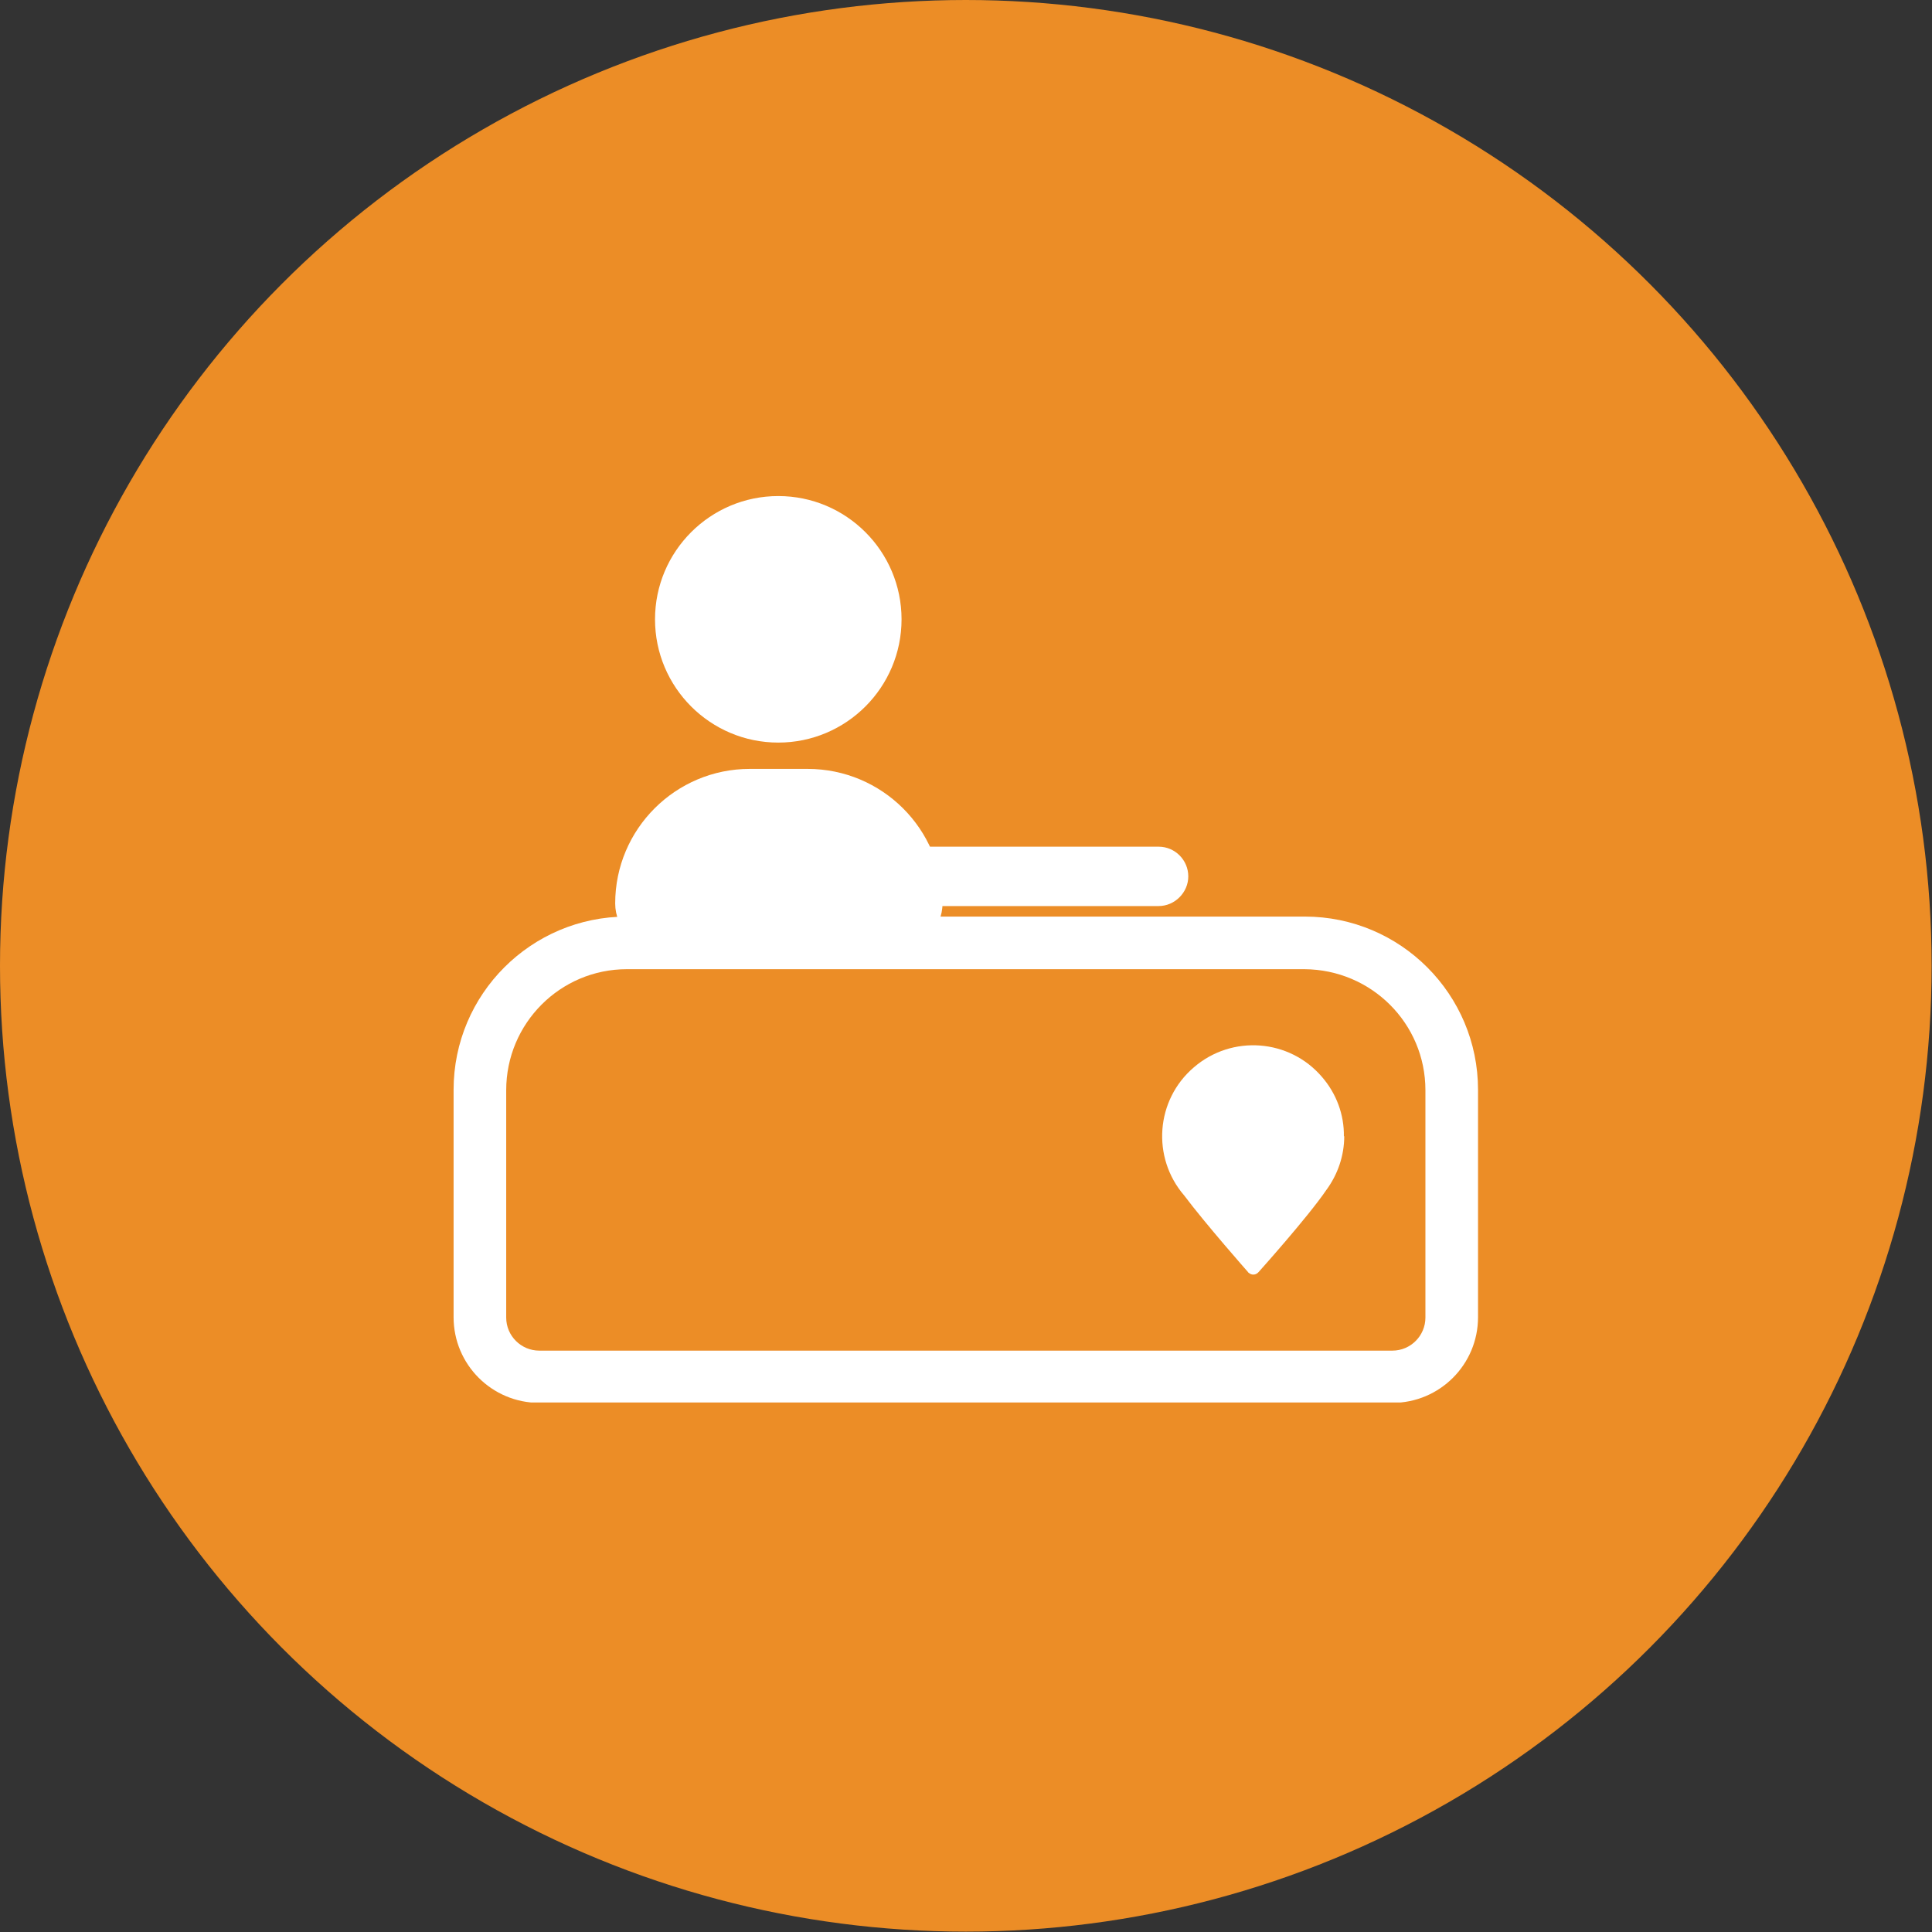
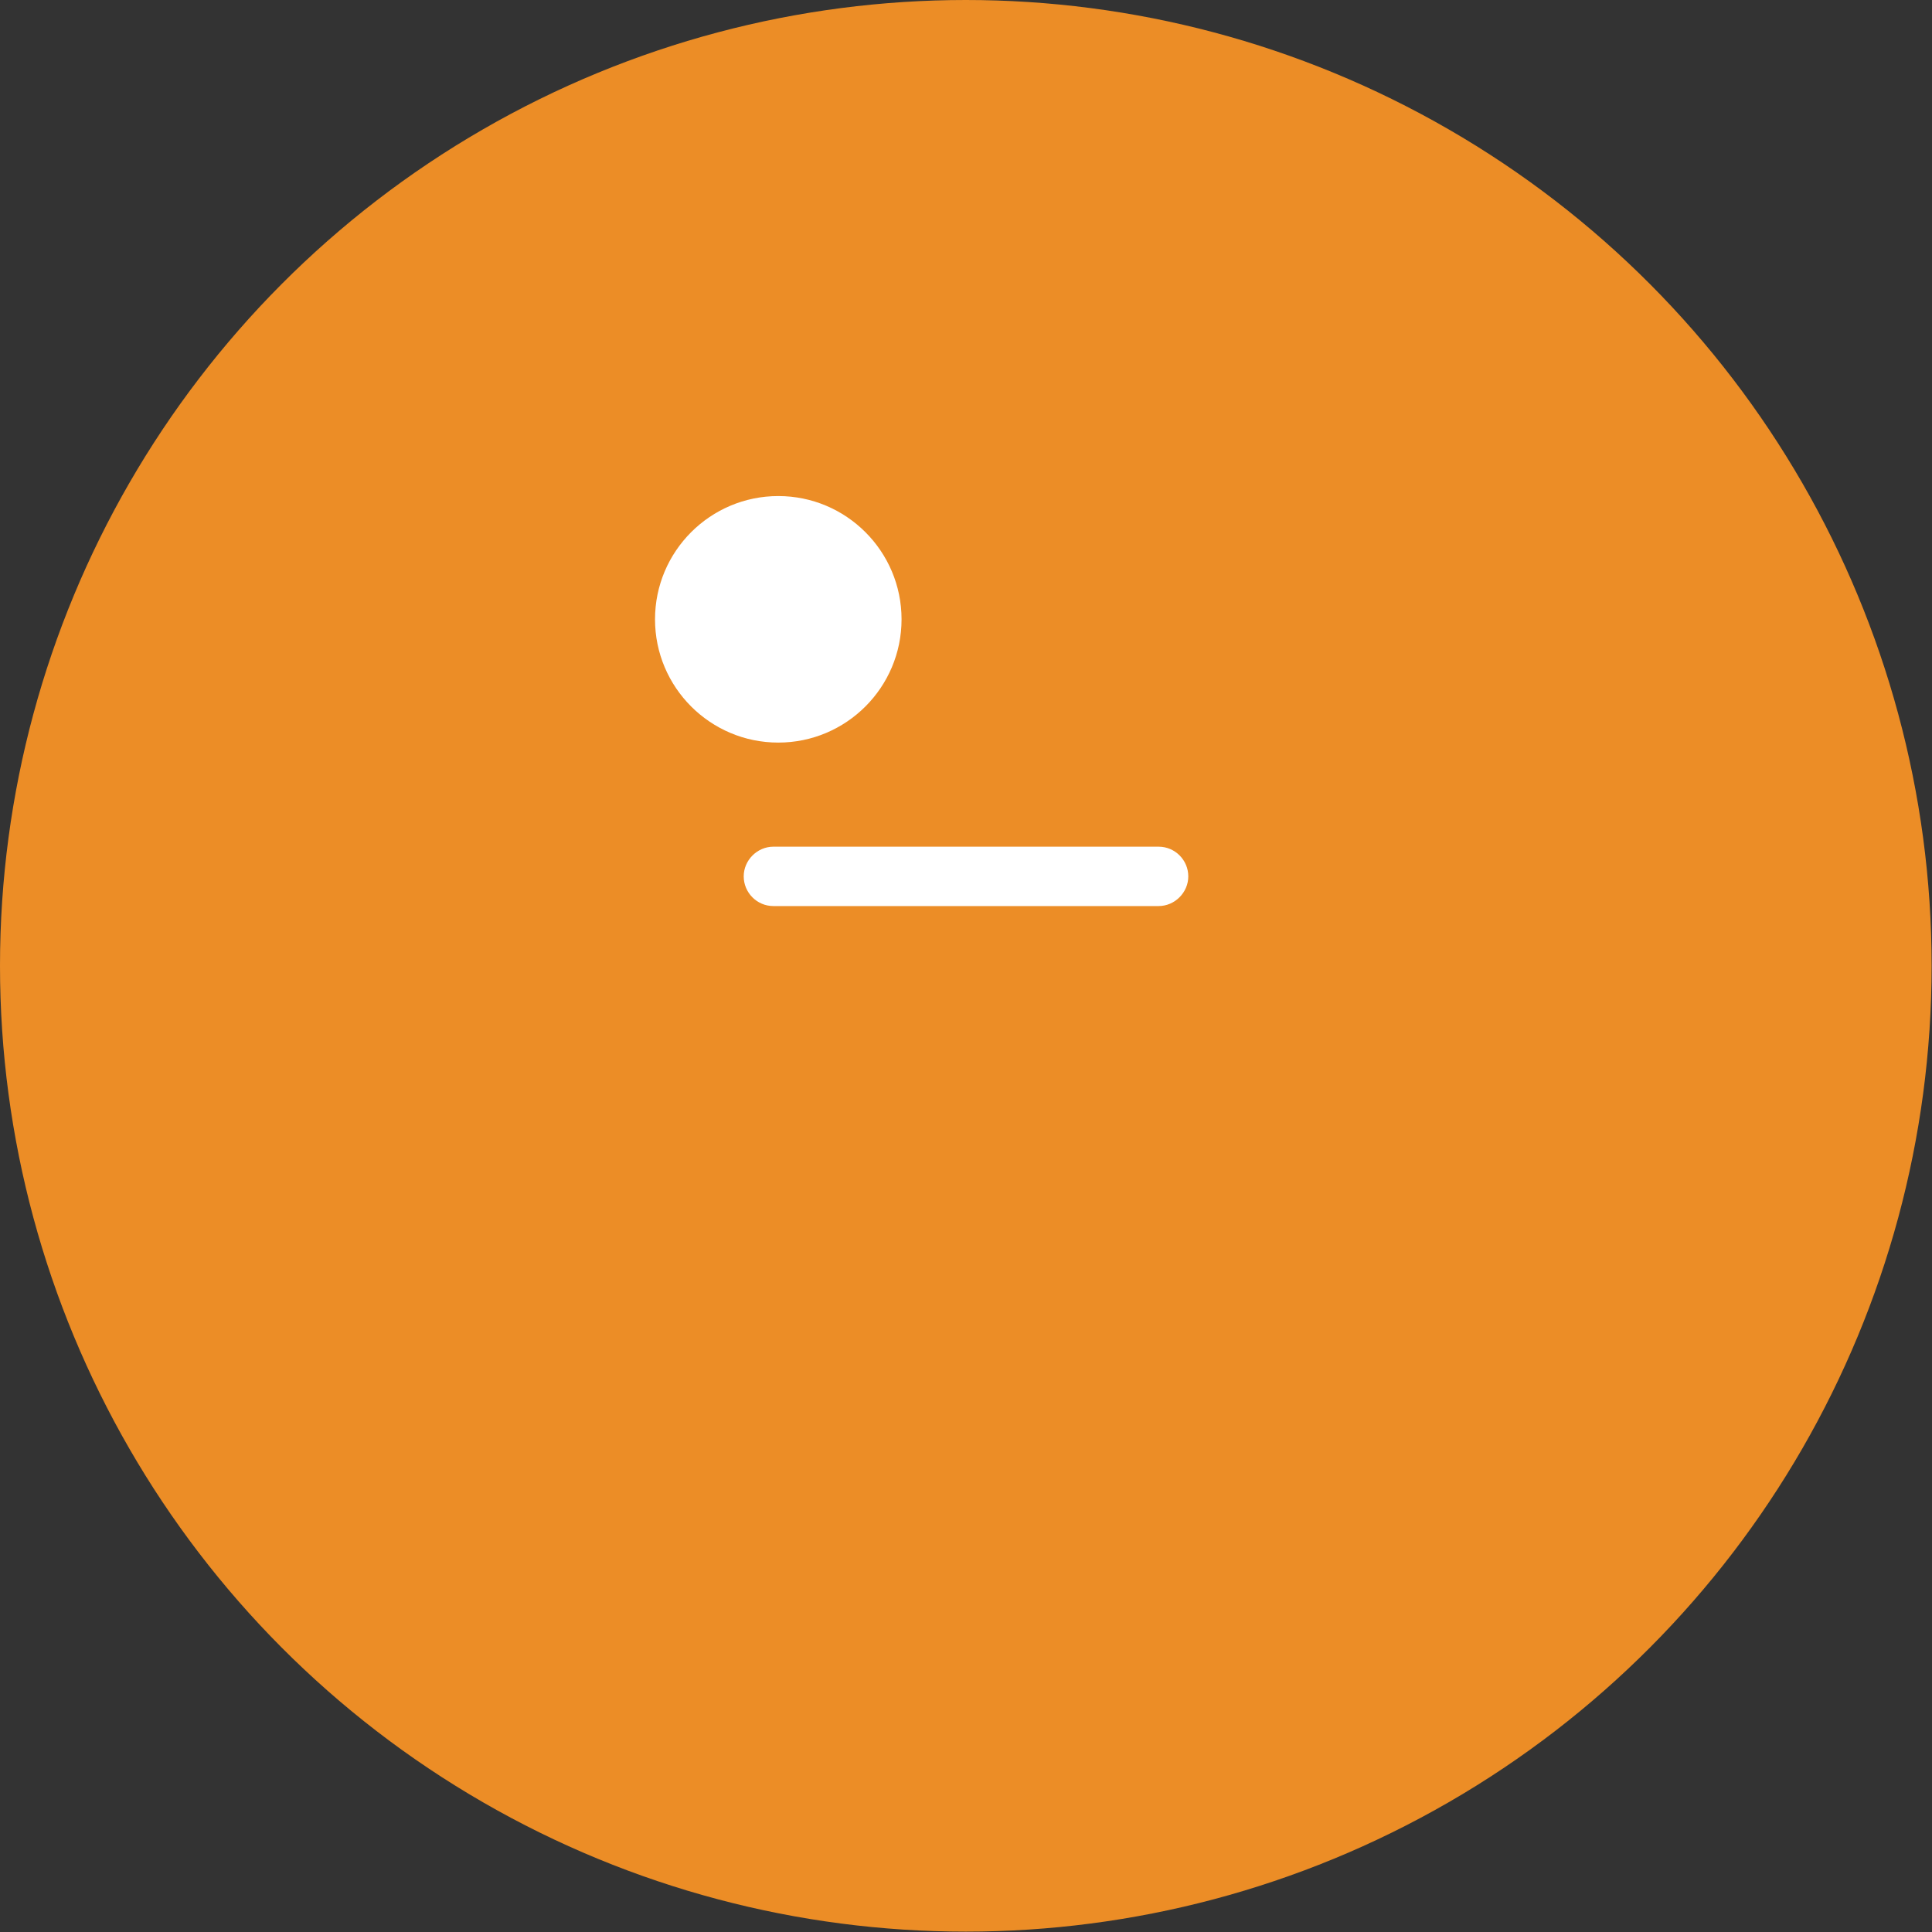
<svg xmlns="http://www.w3.org/2000/svg" id="Capa_2" data-name="Capa 2" viewBox="0 0 51.41 51.41">
  <rect x="0" y="0" width="51.41" height="51.41" fill="#333333" stroke="none" />
  <defs>
    <style> .cls-1 { fill: #ec8d26; } .cls-2 { fill: none; } .cls-3 { fill: #fff; } .cls-4 { clip-path: url(#clippath); } </style>
    <clipPath id="clippath">
      <rect class="cls-2" x="12.07" y="13.2" width="27.27" height="24.12" />
    </clipPath>
  </defs>
  <g id="Capa_1-2" data-name="Capa 1">
    <g id="Grupo_5638" data-name="Grupo 5638">
      <circle id="Elipse_150" data-name="Elipse 150" class="cls-1" cx="25.7" cy="25.7" r="25.7" />
      <g id="Grupo_4557" data-name="Grupo 4557">
        <g class="cls-4">
          <g id="Grupo_4556" data-name="Grupo 4556">
-             <path id="Trazado_2613" data-name="Trazado 2613" class="cls-3" d="M23.88,25.23h-6.32c-.66,0-1.19-.53-1.19-1.19h0c0-1.98,1.61-3.58,3.58-3.58h1.54c1.98,0,3.59,1.6,3.59,3.58h0c0,.66-.53,1.19-1.19,1.19" />
            <path id="Trazado_2614" data-name="Trazado 2614" class="cls-3" d="M23.99,16.48c0,1.81-1.47,3.28-3.28,3.28-1.81,0-3.28-1.47-3.28-3.28,0-1.81,1.47-3.28,3.28-3.28,0,0,0,0,0,0,1.81,0,3.28,1.47,3.28,3.28" />
-             <path id="Trazado_2615" data-name="Trazado 2615" class="cls-3" d="M37.06,37.33H14.35c-1.26,0-2.28-1.02-2.28-2.28v-6.05c0-2.55,2.07-4.61,4.61-4.61h18.04c2.55,0,4.61,2.07,4.61,4.61v6.05c0,1.26-1.02,2.28-2.28,2.28M16.68,25.79c-1.77,0-3.21,1.44-3.21,3.22v6.05c0,.49.4.88.88.88h22.7c.49,0,.88-.4.88-.88v-6.05c0-1.78-1.44-3.21-3.22-3.22h-18.04Z" />
            <path id="Trazado_2616" data-name="Trazado 2616" class="cls-3" d="M30.83,24.11h-10.25c-.44,0-.79-.36-.79-.79s.36-.79.79-.79h10.25c.44,0,.79.36.79.79s-.36.79-.79.79" />
-             <path id="Trazado_2617" data-name="Trazado 2617" class="cls-3" d="M35.77,30.23c0,.52-.17,1.02-.48,1.44h0c-.49.72-1.8,2.18-1.8,2.18-.07.08-.18.09-.26.02,0,0-.02-.01-.02-.02,0,0-1.13-1.28-1.7-2.04-.87-1.01-.76-2.54.26-3.41,1.01-.87,2.54-.76,3.41.26.38.44.59,1,.58,1.58" />
          </g>
        </g>
      </g>
    </g>
  </g>
</svg>